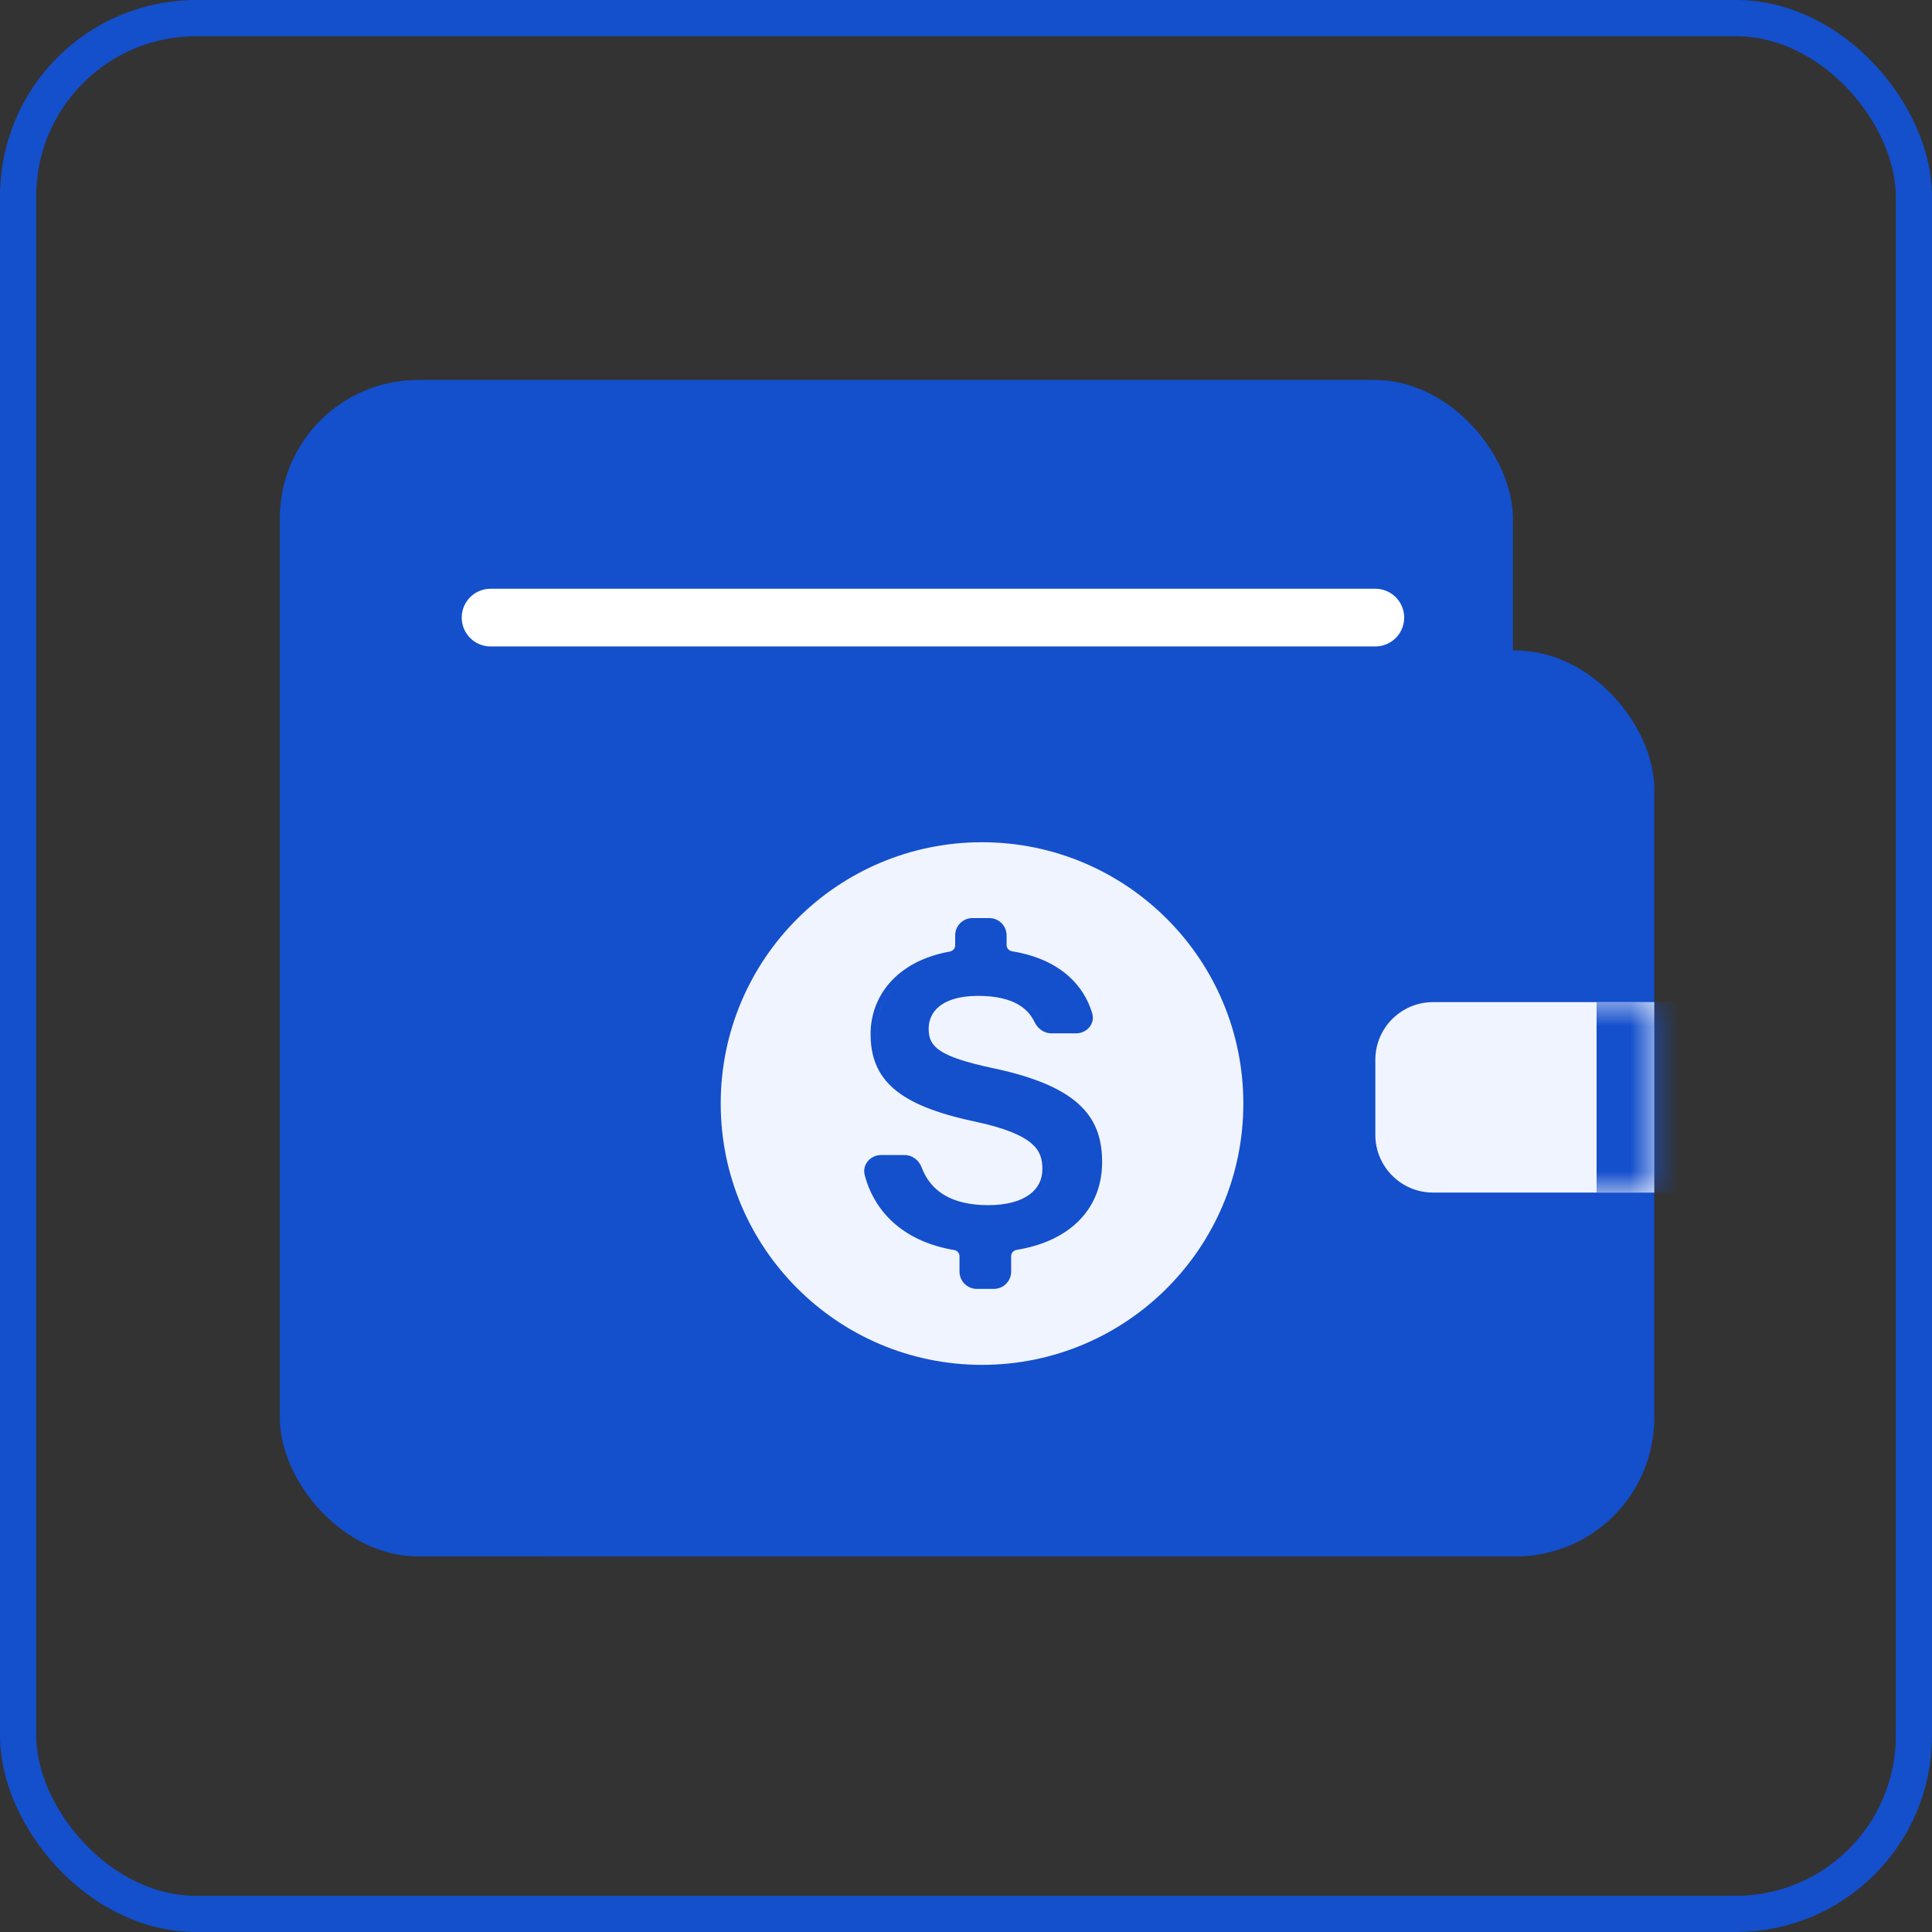
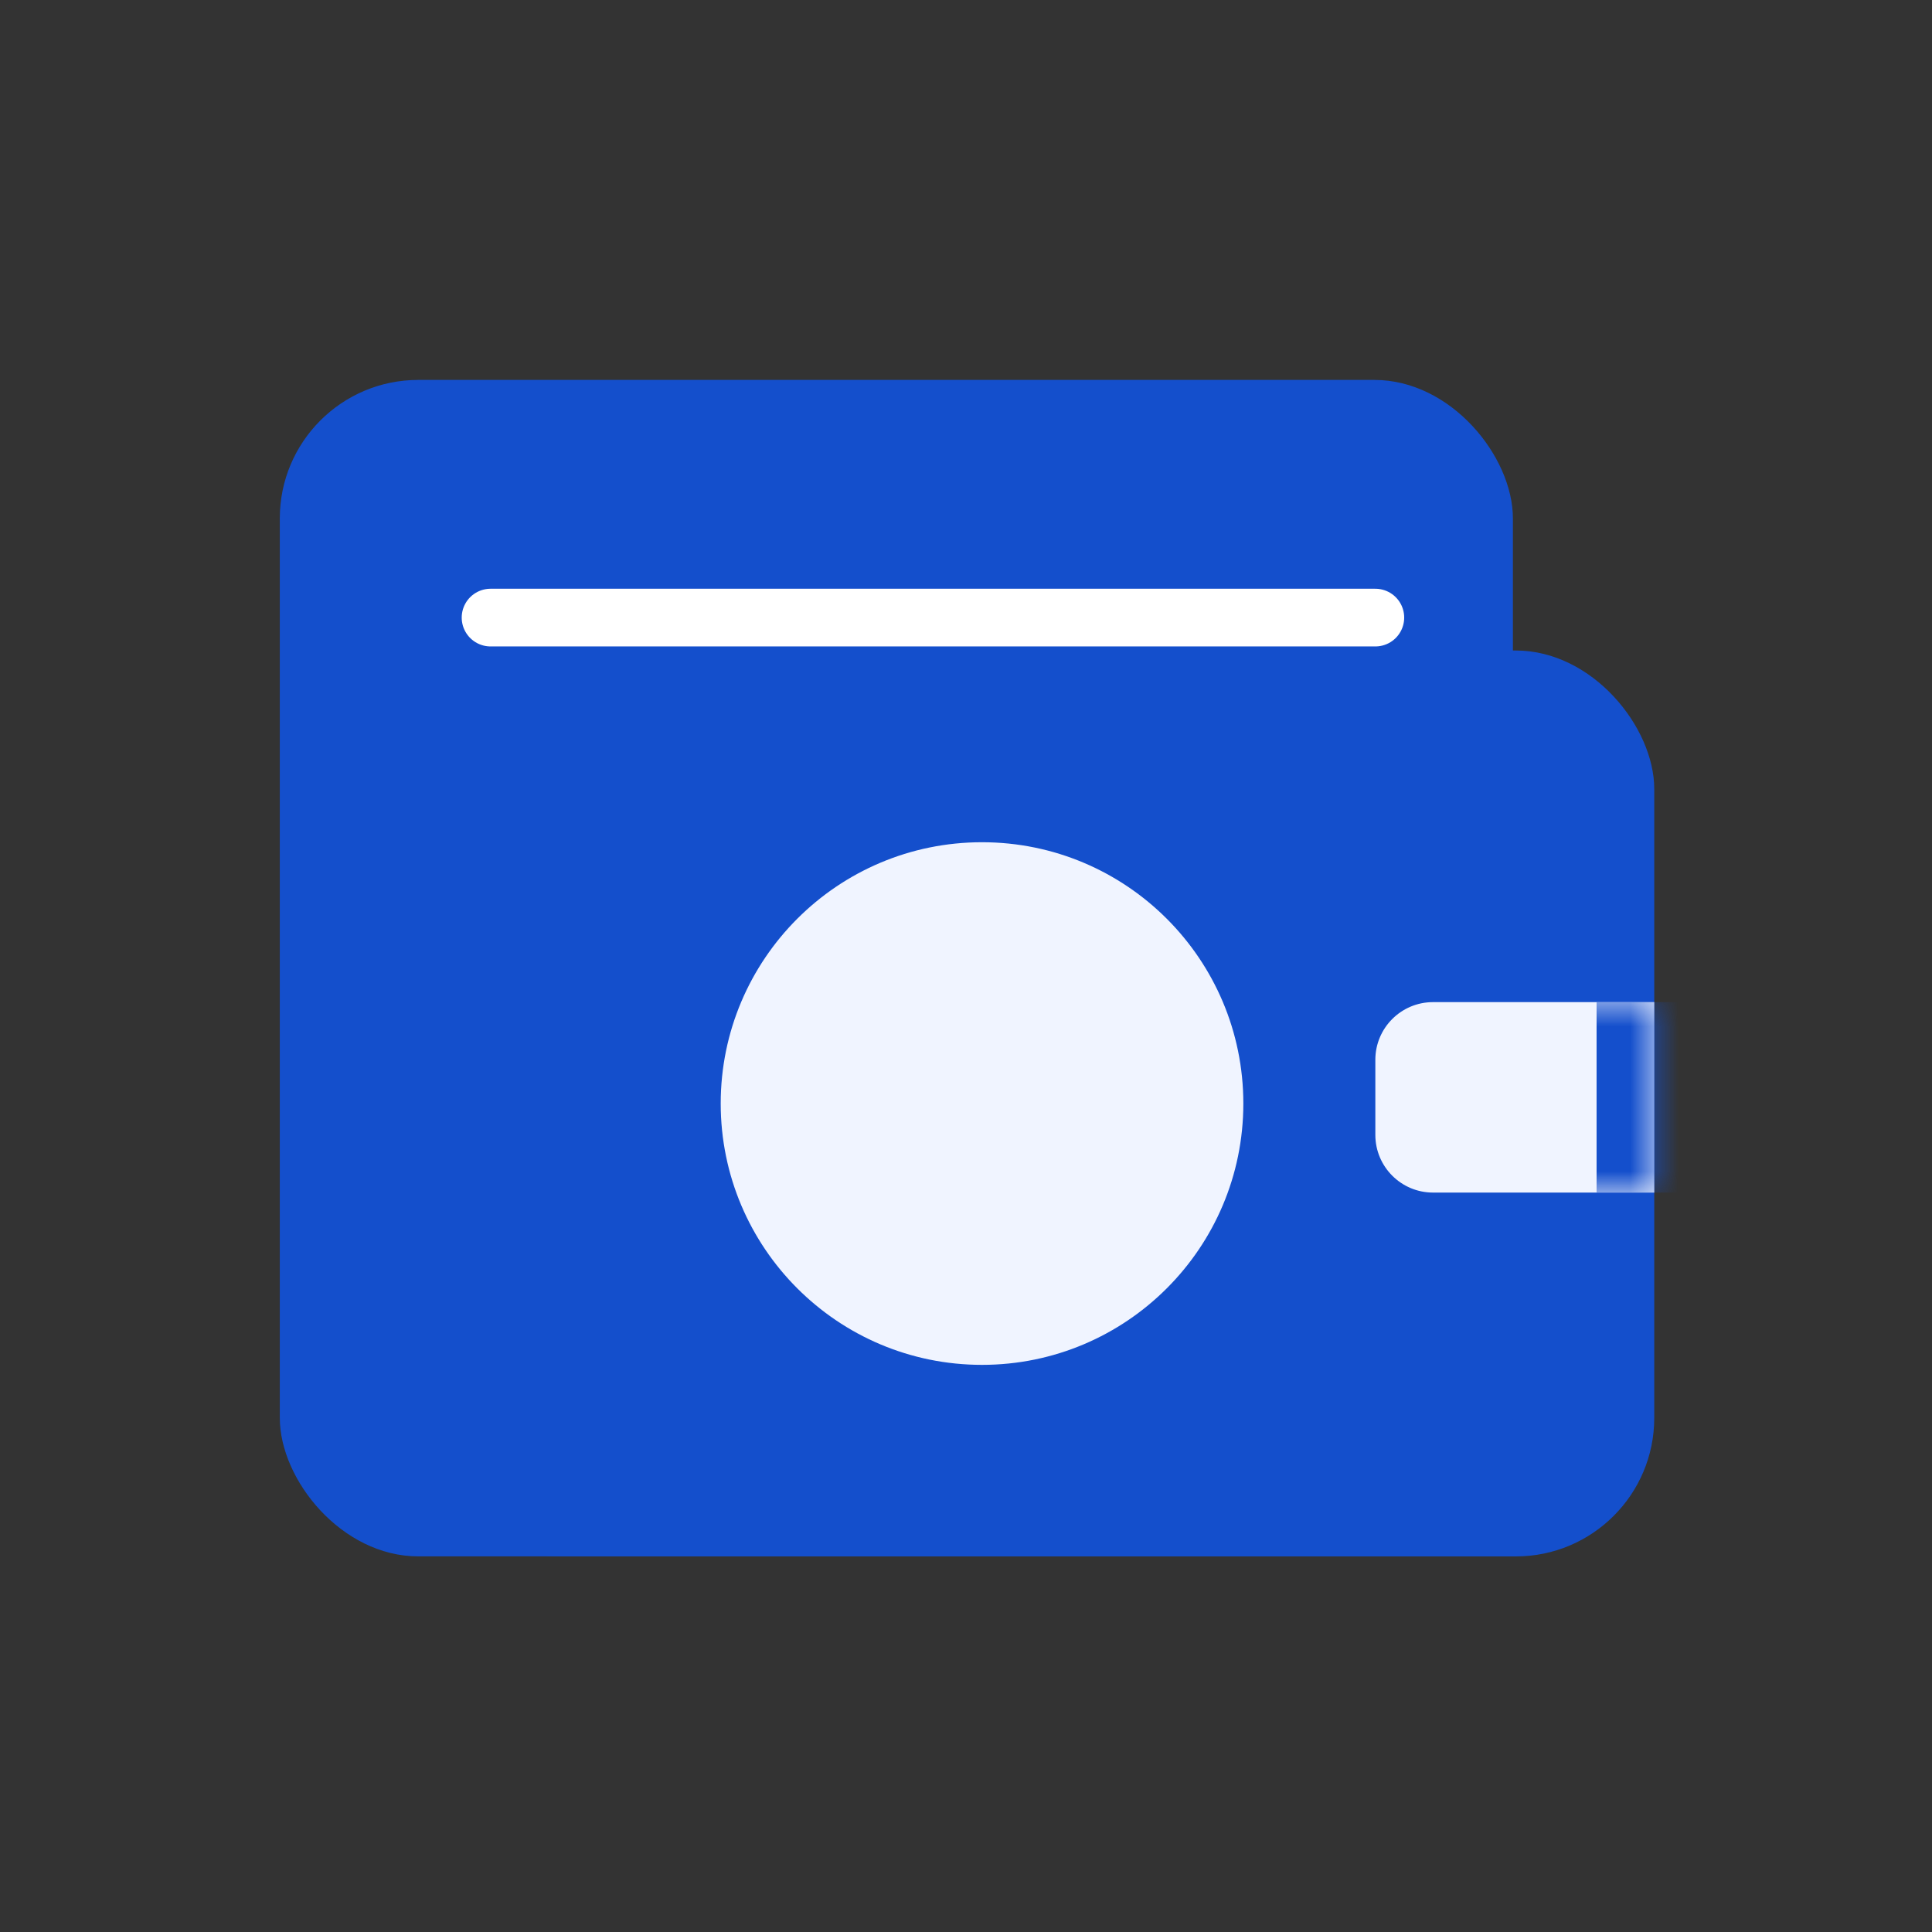
<svg xmlns="http://www.w3.org/2000/svg" width="80" height="80" viewBox="0 0 80 80" fill="none">
  <rect x="0" y="0" width="80" height="80" fill="#333333" stroke="none" />
-   <rect x="0.75" y="0.75" width="78.5" height="78.5" rx="7.371" stroke="#144FCC" stroke-width="1.5" />
  <rect x="17.439" y="26.936" width="51.06" height="37.512" rx="5.733" fill="#144FCC" />
  <rect x="11.586" y="15.732" width="51.06" height="48.714" rx="5.733" fill="#144FCC" />
  <path d="M20.313 25.573H56.95" stroke="white" stroke-width="2.389" stroke-linecap="round" />
  <mask id="path-5-inside-1_1847_8007" fill="white">
-     <path d="M56.95 43.884C56.95 42.565 58.02 41.496 59.339 41.496H68.5V49.382H59.339C58.02 49.382 56.95 48.312 56.95 46.993V43.884Z" />
+     <path d="M56.95 43.884C56.95 42.565 58.02 41.496 59.339 41.496H68.5V49.382H59.339V43.884Z" />
  </mask>
  <path d="M56.95 43.884C56.95 42.565 58.02 41.496 59.339 41.496H68.5V49.382H59.339C58.02 49.382 56.95 48.312 56.95 46.993V43.884Z" fill="#F0F4FF" />
  <path d="M56.95 41.496H68.5H56.95ZM68.5 49.382H56.95H68.5ZM56.95 49.382V41.496V49.382ZM70.889 41.496V49.382H66.111V41.496H70.889Z" fill="#144FCC" mask="url(#path-5-inside-1_1847_8007)" />
  <path d="M40.663 56.516C46.639 56.516 51.484 51.671 51.484 45.695C51.484 39.719 46.639 34.875 40.663 34.875C34.688 34.875 29.843 39.719 29.843 45.695C29.843 51.671 34.688 56.516 40.663 56.516Z" fill="#F0F4FF" />
-   <path fill-rule="evenodd" clip-rule="evenodd" d="M45.397 48.139C45.397 48.138 45.397 48.138 45.398 48.139C45.397 48.139 45.397 48.139 45.397 48.139ZM40.408 53.13C40.163 53.11 39.97 52.904 39.97 52.654V52.013C39.97 51.768 39.785 51.565 39.543 51.524C37.671 51.209 36.453 50.147 36.039 48.605C35.964 48.325 36.19 48.067 36.48 48.067H37.455C37.468 48.067 37.481 48.068 37.493 48.069C37.48 48.068 37.468 48.067 37.455 48.067H36.479C36.189 48.067 35.964 48.325 36.039 48.605C36.452 50.147 37.67 51.209 39.543 51.524C39.784 51.565 39.97 51.768 39.97 52.013V52.654C39.97 52.904 40.163 53.11 40.408 53.13ZM40.53 50.128C40.657 50.137 40.788 50.142 40.923 50.142C42.522 50.142 43.403 49.441 43.403 48.411C43.403 47.489 42.978 46.752 40.412 46.206C37.242 45.534 36.289 44.517 36.289 42.81C36.289 41.42 37.232 40.023 39.367 39.638C39.607 39.595 39.791 39.392 39.791 39.149V38.731C39.791 38.468 40.005 38.254 40.269 38.254H40.965C40.979 38.254 40.992 38.254 41.005 38.255C40.992 38.254 40.978 38.254 40.965 38.254H40.268C40.005 38.254 39.791 38.467 39.791 38.731V39.149C39.791 39.392 39.606 39.595 39.367 39.638C37.231 40.023 36.288 41.419 36.288 42.81C36.288 44.516 37.241 45.534 40.411 46.206C42.977 46.752 43.402 47.488 43.402 48.411C43.402 49.441 42.521 50.142 40.923 50.142C40.788 50.142 40.657 50.137 40.53 50.128ZM43.499 42.547C43.303 42.532 43.138 42.395 43.052 42.216C42.775 41.637 42.193 41.117 40.954 41.016C42.194 41.117 42.776 41.637 43.053 42.216C43.139 42.395 43.304 42.532 43.499 42.547ZM38.941 43.514C39.336 43.774 40.01 43.994 41.127 44.232L41.127 44.232C42.954 44.619 44.088 45.144 44.764 45.811C45.452 46.49 45.636 47.288 45.637 48.138C45.637 48.148 45.636 48.158 45.635 48.167C45.628 49.041 45.336 49.843 44.744 50.476C44.146 51.114 43.26 51.564 42.098 51.755C41.962 51.778 41.87 51.889 41.87 52.008V52.654C41.87 53.05 41.55 53.37 41.154 53.37H40.447C40.052 53.37 39.731 53.05 39.731 52.654V52.013C39.731 51.894 39.639 51.782 39.503 51.76C37.553 51.432 36.249 50.312 35.808 48.667C35.686 48.214 36.054 47.828 36.479 47.828H37.455C37.788 47.828 38.054 48.055 38.161 48.336C38.355 48.849 38.674 49.235 39.12 49.495C39.57 49.758 40.165 49.903 40.923 49.903C41.691 49.903 42.256 49.734 42.622 49.469C42.98 49.21 43.163 48.849 43.163 48.411C43.163 47.996 43.072 47.657 42.713 47.348C42.333 47.021 41.635 46.711 40.362 46.44C38.766 46.101 37.686 45.669 37.004 45.076C36.306 44.469 36.049 43.716 36.049 42.81C36.049 41.294 37.085 39.807 39.324 39.403C39.461 39.378 39.552 39.267 39.552 39.149V38.731C39.552 38.336 39.873 38.015 40.268 38.015H40.965C41.361 38.015 41.681 38.336 41.681 38.731V39.138C41.681 39.257 41.774 39.368 41.91 39.391C43.955 39.726 44.897 40.855 45.225 41.953C45.361 42.41 44.982 42.788 44.567 42.788H43.536C43.211 42.788 42.958 42.572 42.837 42.319C42.702 42.037 42.485 41.772 42.129 41.575C41.769 41.376 41.251 41.237 40.502 41.237C39.685 41.237 39.175 41.434 38.873 41.688C38.575 41.94 38.454 42.269 38.454 42.598C38.454 42.812 38.489 42.978 38.561 43.118C38.633 43.257 38.749 43.387 38.941 43.514Z" fill="#144FCC" />
</svg>